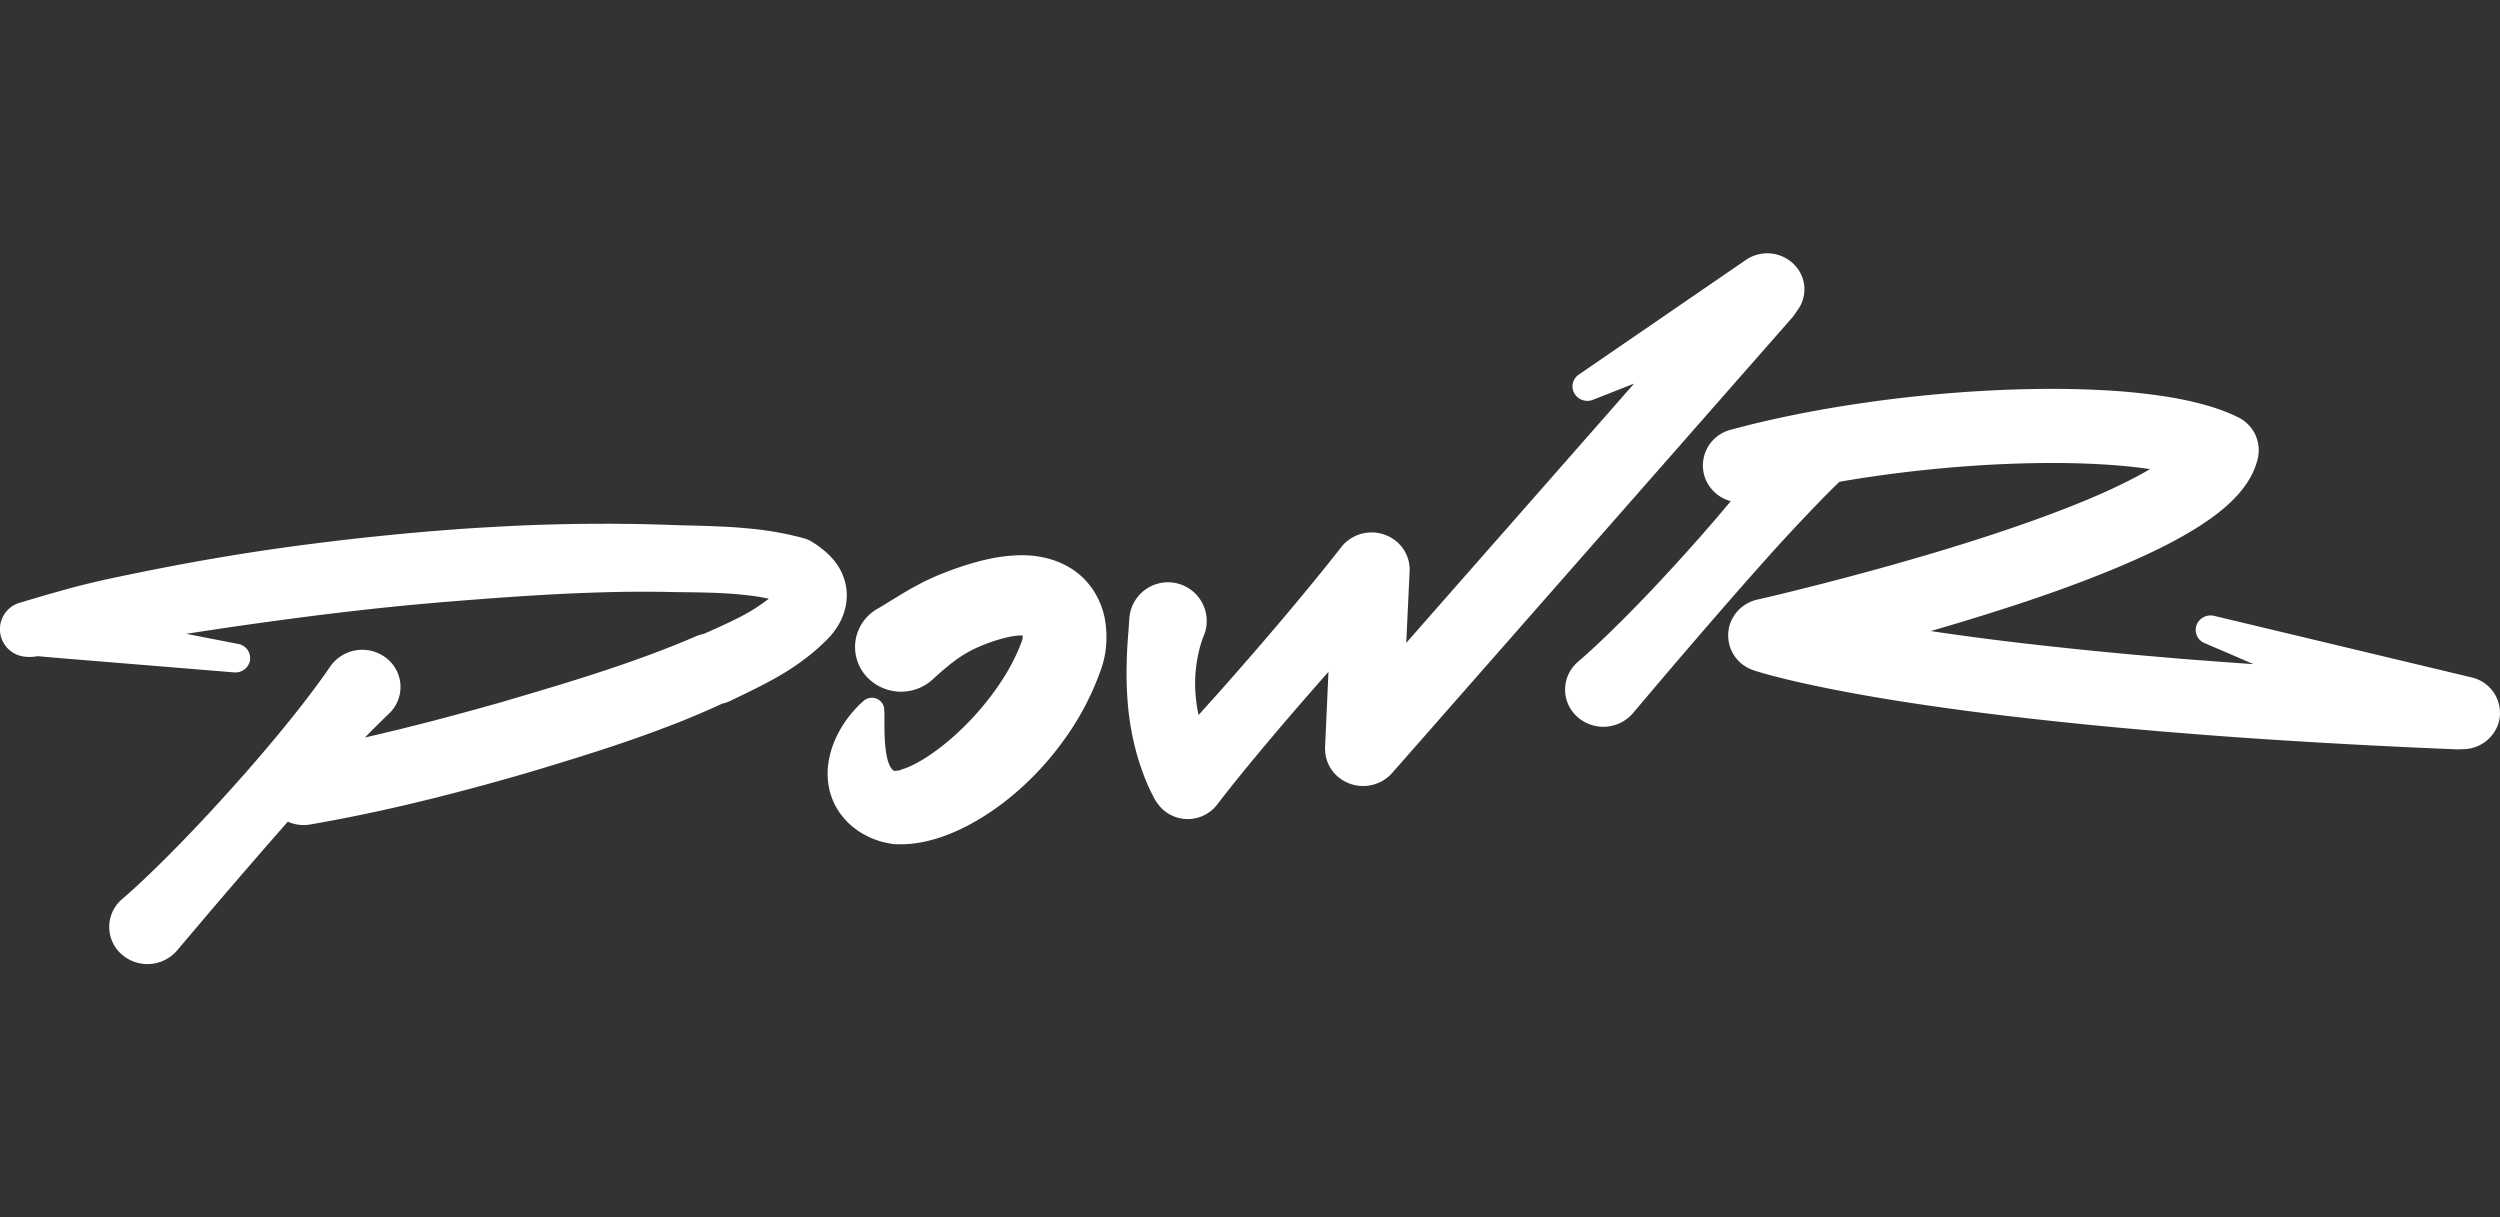
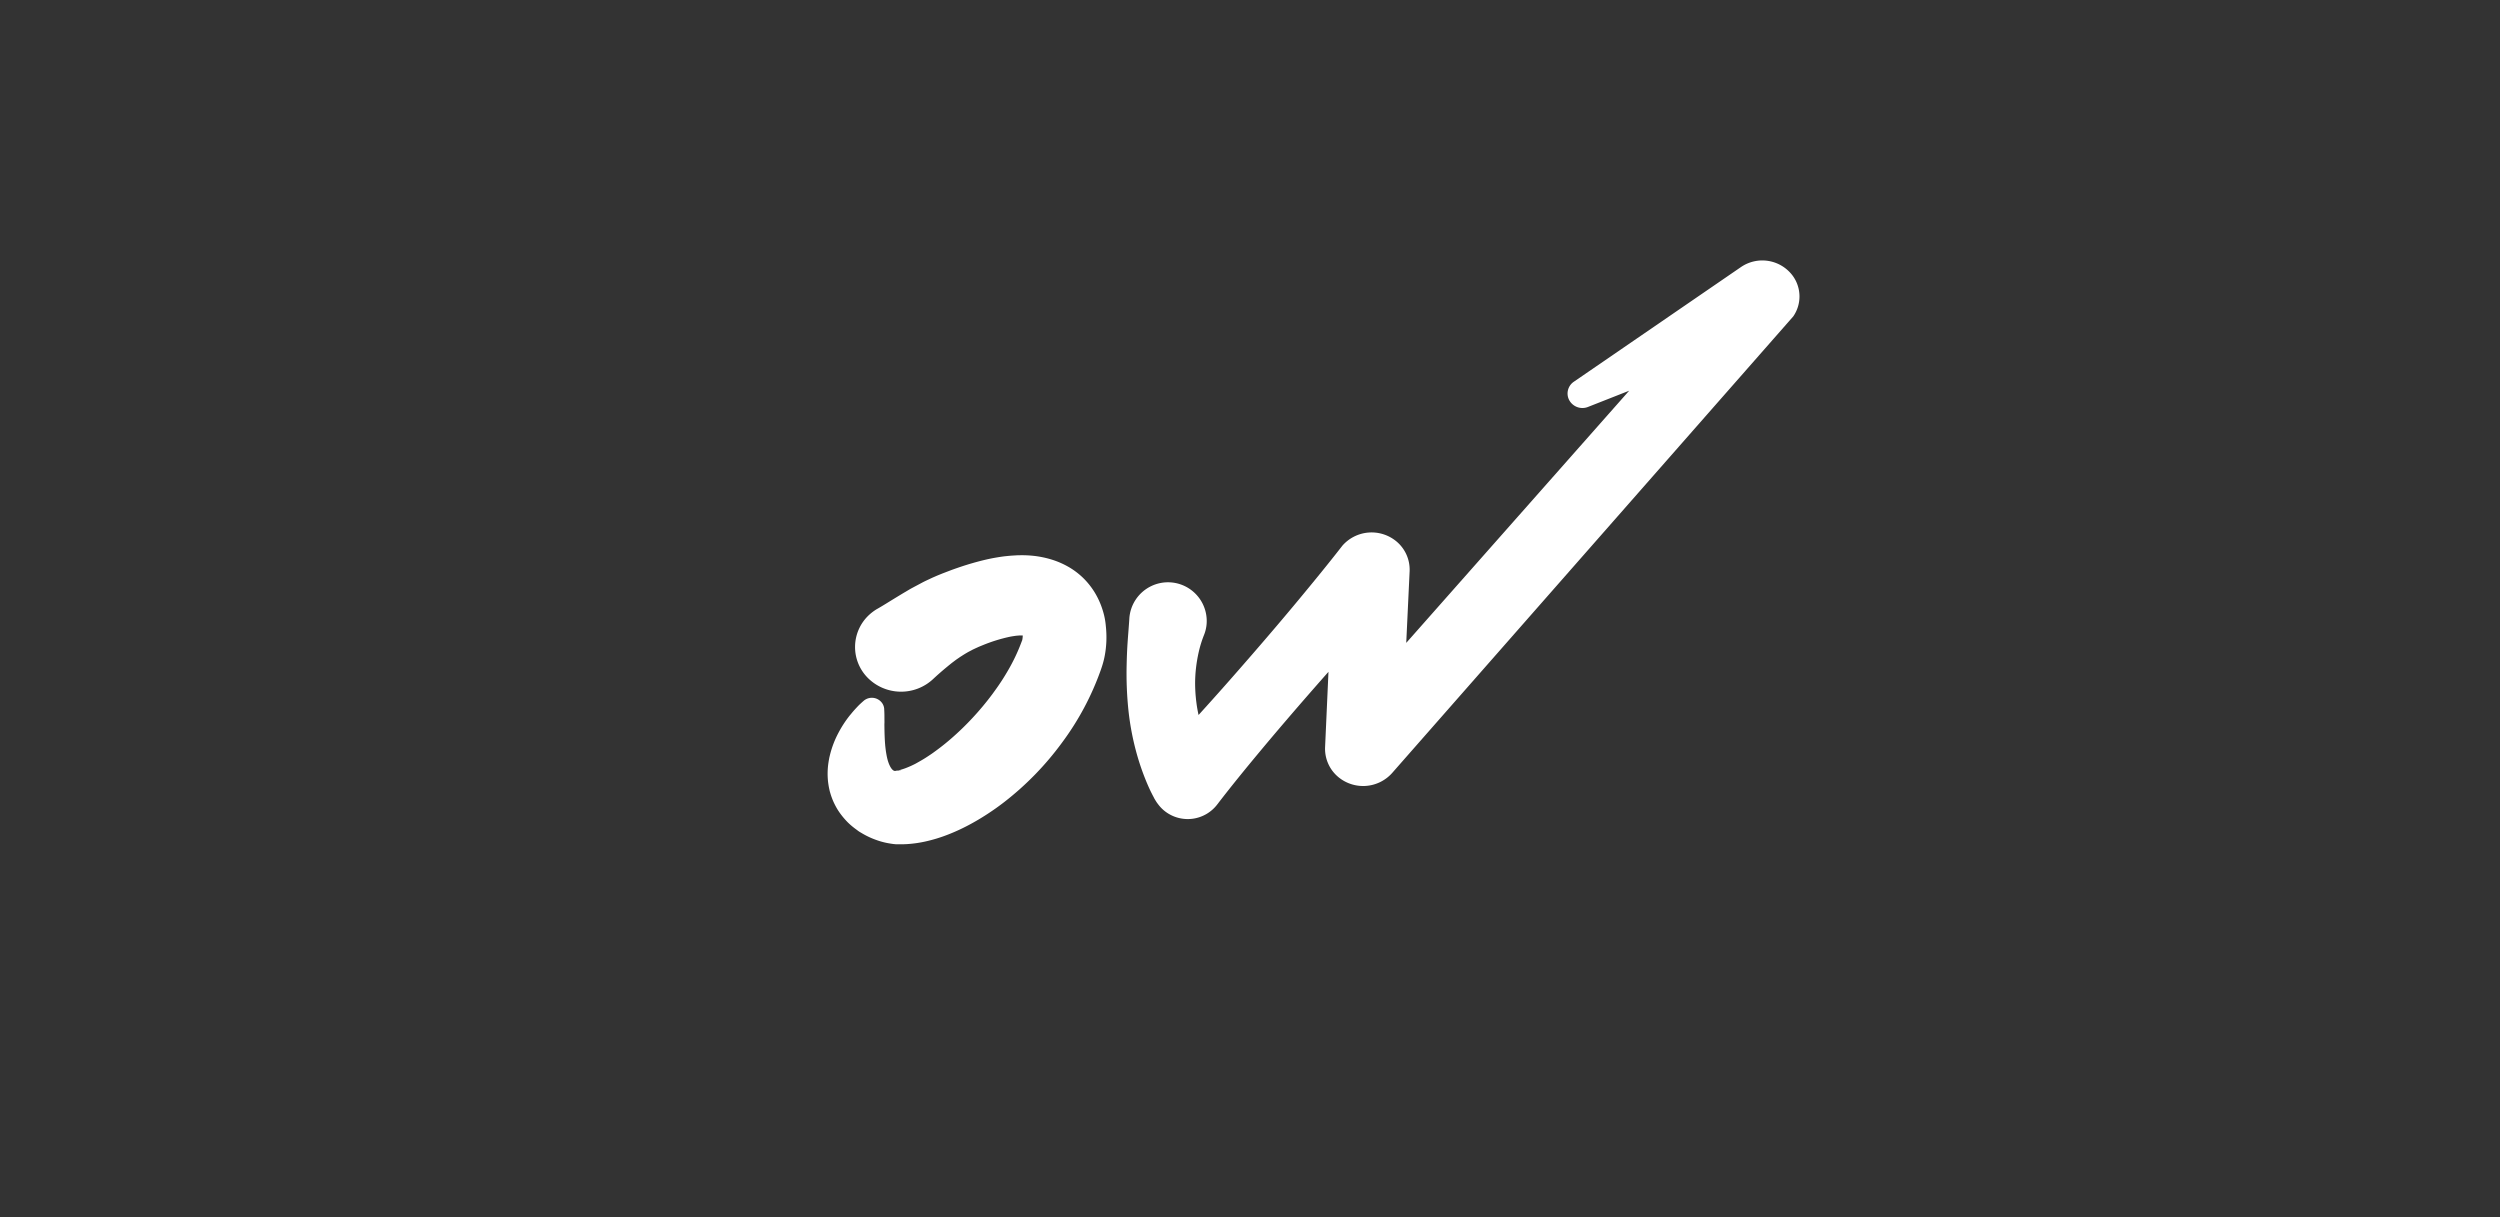
<svg xmlns="http://www.w3.org/2000/svg" width="151.964" height="74" viewBox="0 0 151.964 74">
  <rect x="0" y="0" width="151.964" height="74" fill="#333333" stroke="none" />
  <defs>
    <clipPath id="clip-path">
      <rect id="Rectangle_4" data-name="Rectangle 4" width="151.964" height="74" transform="translate(203 745)" fill="#fff" stroke="#707070" stroke-width="1" />
    </clipPath>
  </defs>
  <g id="logo" transform="translate(-203 -745)" clip-path="url(#clip-path)">
    <g id="red-logo" transform="translate(203 760.397)">
-       <path id="Tracé_1067" data-name="Tracé 1067" d="M120.6,66.172l.1-.112c.036-.041.058-.071.084-.1s.051-.063.076-.1a4.6,4.6,0,0,0,.295-.442,3.717,3.717,0,0,0,.434-1.15,3.444,3.444,0,0,0,.058-.691c0-.058-.005-.117-.01-.175s-.01-.119-.018-.17-.015-.109-.025-.163-.02-.1-.033-.163a3.245,3.245,0,0,0-.239-.678,3.527,3.527,0,0,0-.34-.564,4.364,4.364,0,0,0-.729-.757,7.152,7.152,0,0,0-.615-.449l-.036-.023a2.021,2.021,0,0,0-.581-.264,19.443,19.443,0,0,0-3.245-.582c-.531-.053-1.056-.091-1.572-.117s-1.023-.043-1.521-.058l-1.458-.038-.739-.025-.749-.023c-.5-.013-1-.023-1.5-.025-.249-.005-.5-.005-.749-.008s-.5,0-.749,0c-1,0-1.993.015-2.986.041s-1.986.063-2.974.117-1.978.109-2.961.183l-1.48.114-1.48.132c-3.944.371-7.872.863-11.762,1.536-1.945.333-3.883.714-5.813,1.12q-1.447.3-2.877.681l-.355.1-.356.1c-.236.069-.475.132-.711.2l-1.417.419-.165.048a1.678,1.678,0,0,0,.292,3.288,2.2,2.2,0,0,0,.363.015,2.163,2.163,0,0,0,.218-.018c.066-.008.124-.018.178-.028.81.071,1.618.14,2.428.206l3.177.259,6.351.521a.9.9,0,0,0,.957-.7.876.876,0,0,0-.706-1.028h0l-3.123-.609-.038-.008q1.154-.179,2.308-.35c3.819-.559,7.641-1.056,11.478-1.417l1.44-.13,1.44-.117q1.444-.114,2.885-.216c1.92-.132,3.837-.239,5.752-.292.239-.008.477-.013.716-.018s.477-.01.716-.013c.477-.005.955-.008,1.432-.005l.716.005.726.015,1.47.02c.955.018,1.877.051,2.758.145.439.046.871.1,1.29.183.094.018.188.036.282.056-.043.036-.086.071-.132.1a10.969,10.969,0,0,1-1.564.983c-.579.3-1.209.592-1.877.886l-.378.168c-.025.005-.053.01-.079.018a1.98,1.98,0,0,0-.2.056l-.091.03c-.03.01-.063.023-.081.03l-.066.028-.056.025-.03.013-.058.025-.47.2-.117.048-.124.051-.249.1c-.33.135-.663.264-1,.394l-.5.19-.251.094-.254.091c-.673.249-1.356.485-2.044.716s-1.381.455-2.077.673-1.4.434-2.108.645l-2.125.63-.264.079-.262.074-.526.147-1.064.295q-1.063.293-2.131.574-2.183.571-4.373,1.074c.477-.488.96-.97,1.46-1.447l.01-.01a2.347,2.347,0,0,0,.307-.363,2.222,2.222,0,0,0-.658-3.136,2.371,2.371,0,0,0-3.227.64c-.444.653-.922,1.293-1.4,1.922s-.978,1.252-1.48,1.866-1.013,1.221-1.531,1.823q-.389.449-.782.9l-.792.889c-1.061,1.181-2.141,2.344-3.248,3.476q-.83.849-1.681,1.671c-.284.272-.569.543-.858.808-.145.132-.289.264-.434.394s-.292.256-.439.383a2.336,2.336,0,0,0-.262.264,2.215,2.215,0,0,0,.322,3.179,2.372,2.372,0,0,0,3.273-.312l.013-.015c1.064-1.26,2.105-2.489,3.154-3.71S86.2,79.077,87.26,77.87l.411-.467a2.335,2.335,0,0,0,1.364.17c3.014-.521,5.99-1.193,8.926-1.96.734-.193,1.465-.389,2.194-.592l1.092-.307.551-.157.274-.079.272-.081,1.082-.325,1.079-.33q1.082-.331,2.166-.683c1.447-.467,2.895-.973,4.332-1.531l.269-.1.269-.109.538-.218c.358-.15.716-.3,1.069-.455l.267-.117.132-.058.137-.063.381-.175c.043-.01.086-.02.129-.033a2.293,2.293,0,0,0,.34-.124l.066-.03.013-.008.028-.013.109-.053.505-.244c.683-.33,1.4-.681,2.12-1.092a15.243,15.243,0,0,0,2.146-1.458c.173-.142.343-.289.51-.444.084-.079.165-.155.246-.234l.122-.119.137-.14Z" transform="translate(-70.175 -42.854)" fill="#fff" />
      <path id="Tracé_1068" data-name="Tracé 1068" d="M201.12,67a4.844,4.844,0,0,0-.432-1,4.577,4.577,0,0,0-.729-.95,4.506,4.506,0,0,0-.975-.734,5.107,5.107,0,0,0-1.044-.437,5.989,5.989,0,0,0-.98-.2,6.677,6.677,0,0,0-.884-.041c-.142,0-.274.01-.411.018s-.264.02-.391.033c-.256.025-.5.066-.739.107-.472.086-.914.2-1.341.322s-.83.259-1.226.4l-.295.112-.31.119-.312.127c-.1.046-.208.089-.312.137-.208.1-.416.19-.62.3s-.4.213-.6.32c-.1.053-.193.109-.287.165l-.279.165-.269.163-.262.16c-.345.211-.668.416-.99.6l-.02.01a2.862,2.862,0,0,0-.5.371,2.66,2.66,0,0,0-.063,3.839,2.855,2.855,0,0,0,3.951.063c.262-.246.528-.477.78-.688l.188-.155.183-.147.18-.135c.058-.043.119-.089.178-.127s.117-.084.175-.119.117-.076.175-.112.117-.071.178-.107.119-.069.18-.1.124-.063.188-.1l.193-.091.2-.091.218-.089a9.643,9.643,0,0,1,1.666-.518c.124-.023.246-.043.355-.056.058-.008.107-.01.16-.015s.1-.005.142-.005h.114a.9.9,0,0,1-.005.114,1.284,1.284,0,0,1-.025.17c-.005.02-.01.036-.01.03a.015.015,0,0,1,0-.01l-.018.051-.038.1a11.025,11.025,0,0,1-.757,1.6c-.15.262-.307.521-.475.774-.084.127-.17.254-.259.378s-.178.251-.269.373a17.122,17.122,0,0,1-1.191,1.427,16.747,16.747,0,0,1-1.333,1.287c-.231.2-.467.391-.706.571-.119.091-.239.178-.358.264s-.241.165-.361.244-.239.152-.358.221-.236.135-.353.2a5.378,5.378,0,0,1-.648.287c-.1.036-.185.063-.259.084l-.053.015a.307.307,0,0,0-.046.013.319.319,0,0,0-.041.01h.1l.025,0,.015,0,.02.005c.005,0,0,.005-.008.005a.078.078,0,0,1-.025,0l-.064,0-.114,0a.6.6,0,0,0-.079.01.239.239,0,0,1-.076.013.182.182,0,0,1-.048-.01.258.258,0,0,1-.058-.03.532.532,0,0,1-.13-.145.8.8,0,0,1-.066-.114c-.01-.023-.023-.043-.033-.066l-.03-.071c-.018-.051-.038-.1-.056-.16a.915.915,0,0,1-.025-.089c-.008-.03-.018-.061-.023-.091-.03-.124-.053-.262-.076-.4-.01-.074-.02-.145-.028-.221-.005-.038-.008-.076-.013-.114s-.005-.076-.01-.117c-.025-.312-.036-.648-.041-1,0-.089-.005-.175,0-.264s0-.18,0-.272c0-.183,0-.368-.013-.561l0-.03a.7.7,0,0,0-.185-.442.766.766,0,0,0-1.061-.069c-.079.069-.155.137-.231.208s-.145.145-.216.221-.14.152-.206.229-.129.16-.2.239a6.773,6.773,0,0,0-.688,1.059,5.852,5.852,0,0,0-.493,1.265c-.015.056-.028.117-.043.175s-.025.119-.036.18c-.023.122-.041.249-.056.376a4.587,4.587,0,0,0-.013.818c.01.142.03.289.056.437.013.074.03.15.046.226s.041.152.063.229a4.407,4.407,0,0,0,.17.46,4.487,4.487,0,0,0,.234.452,4.047,4.047,0,0,0,.3.429,4.682,4.682,0,0,0,.35.394,4.24,4.24,0,0,0,.4.345c.069.053.137.1.208.155s.142.094.216.137a4.7,4.7,0,0,0,.444.239c.15.071.3.132.457.188a4.344,4.344,0,0,0,.47.142c.081.02.163.038.246.053s.17.03.267.043c.048.008.1.013.16.018l.051.005.058,0,.036,0,.051,0H189l.229-.01.221-.018a7.128,7.128,0,0,0,.825-.127,9.272,9.272,0,0,0,1.437-.434,11.838,11.838,0,0,0,1.254-.576c.4-.211.772-.434,1.135-.67.18-.117.358-.239.533-.363s.345-.251.513-.381a18.084,18.084,0,0,0,3.481-3.58A16.815,16.815,0,0,0,201,70.608l.051-.152.025-.076c.015-.046.03-.094.043-.14.053-.178.089-.338.119-.493a6.138,6.138,0,0,0,.1-.9,6.385,6.385,0,0,0-.033-.9A4.348,4.348,0,0,0,201.12,67Z" transform="translate(-134.086 -45.284)" fill="#fff" />
-       <path id="Tracé_1069" data-name="Tracé 1069" d="M266.17,25.813l.3-.434a2.133,2.133,0,0,0-.033-2.481,2.3,2.3,0,0,0-3.139-.526l-10.162,6.973a.865.865,0,0,0-.315,1.049.913.913,0,0,0,1.178.482l2.5-.985L242.648,45.653l.206-4.36a2.237,2.237,0,0,0-.82-1.823,2.361,2.361,0,0,0-3.263.269h0c-.871,1.12-1.77,2.217-2.676,3.309s-1.826,2.171-2.755,3.243-1.864,2.138-2.816,3.192l-.5.554c-.053-.246-.1-.5-.13-.749-.01-.084-.023-.17-.03-.254s-.018-.17-.023-.256c-.013-.17-.02-.343-.025-.515a8.37,8.37,0,0,1,.048-1.039,9.1,9.1,0,0,1,.175-1.036,7.011,7.011,0,0,1,.317-1.016,2.263,2.263,0,0,0,.16-.7,2.353,2.353,0,0,0-4.7-.295l-.005.086c-.03.455-.069.909-.1,1.361s-.048.907-.058,1.364a21.721,21.721,0,0,0,.107,2.75,16.3,16.3,0,0,0,.536,2.76c.132.46.287.917.47,1.379.091.231.19.462.3.7.056.119.117.239.18.361.033.061.066.124.1.193l.061.1.036.058.023.036.013.02.01.015.015.02h0l.1.132a2.17,2.17,0,0,0,.439.422,2.257,2.257,0,0,0,3.1-.437c.863-1.125,1.76-2.224,2.669-3.314s1.831-2.166,2.763-3.238q.67-.769,1.346-1.534L237.715,52a2.236,2.236,0,0,0,.81,1.813,2.361,2.361,0,0,0,3.266-.251h0l24.38-27.752Z" transform="translate(-157.169 -21.972)" fill="#fff" />
-       <path id="Tracé_1070" data-name="Tracé 1070" d="M341.237,58.213,325.6,54.475a.913.913,0,0,0-1.041.5.864.864,0,0,0,.46,1.155L328,57.411l-.589-.041c-.876-.061-1.752-.13-2.628-.193s-1.75-.14-2.626-.216-1.75-.15-2.621-.236c-1.747-.163-3.489-.348-5.226-.546s-3.469-.422-5.193-.67l-.747-.109q2.727-.785,5.437-1.676c1.229-.409,2.453-.835,3.677-1.3s2.44-.955,3.657-1.508c.607-.277,1.216-.569,1.823-.889s1.214-.663,1.823-1.056c.3-.2.609-.409.914-.64a10.363,10.363,0,0,0,.919-.78,6.923,6.923,0,0,0,.909-1.049,4.98,4.98,0,0,0,.416-.714,4.34,4.34,0,0,0,.317-.9l0-.005a2.225,2.225,0,0,0-1.2-2.478,9.771,9.771,0,0,0-1.112-.467c-.18-.066-.358-.122-.536-.178s-.35-.1-.523-.15-.345-.089-.518-.132-.343-.079-.51-.114l-.254-.053-.251-.048c-.168-.033-.335-.058-.5-.089a37.241,37.241,0,0,0-3.928-.411c-1.293-.071-2.575-.094-3.85-.081s-2.547.058-3.814.135q-3.8.229-7.56.8c-1.254.19-2.506.409-3.756.665s-2.5.546-3.74.884h0a2.243,2.243,0,0,0-1.6,2.775,2.278,2.278,0,0,0,1.61,1.562c-.345.414-.693.828-1.046,1.237q-.389.449-.782.9l-.792.889c-1.061,1.181-2.141,2.344-3.248,3.476q-.83.849-1.681,1.671c-.284.272-.569.543-.858.808-.145.132-.289.264-.434.394s-.292.256-.439.383a2.342,2.342,0,0,0-.262.264,2.215,2.215,0,0,0,.323,3.179,2.372,2.372,0,0,0,3.273-.312l.013-.015c1.064-1.26,2.105-2.489,3.154-3.71s2.095-2.433,3.151-3.639l.792-.9.8-.9q.8-.9,1.615-1.778t1.653-1.747c.45-.465.9-.922,1.371-1.376q.8-.141,1.61-.262c2.362-.358,4.746-.607,7.133-.752q1.79-.107,3.573-.127c1.188-.013,2.372.01,3.54.074,1.028.058,2.049.15,3.027.295-.3.175-.61.348-.927.515-.513.269-1.044.526-1.587.774-1.087.5-2.219.952-3.367,1.386s-2.318.843-3.5,1.234c-2.359.782-4.756,1.493-7.174,2.161q-1.813.5-3.636.965c-.607.155-1.216.307-1.823.457l-.912.221-.455.107-.447.1-.061.015a2.288,2.288,0,0,0-1.633,1.452,2.225,2.225,0,0,0,1.437,2.844l.13.043.1.033.188.056.18.053.175.048c.117.033.234.063.348.094s.228.061.343.089c.457.117.9.223,1.354.325.9.2,1.788.383,2.679.551,1.78.338,3.558.622,5.333.879s3.55.485,5.325.688,3.55.394,5.325.559c.889.086,1.775.163,2.664.241s1.775.145,2.664.218,1.775.135,2.664.2l1.331.091c.444.03.889.061,1.331.086q5.325.339,10.65.551h0l.4-.015a2.265,2.265,0,0,0,2.113-1.684A2.218,2.218,0,0,0,341.237,58.213Z" transform="translate(-191.015 -32.437)" fill="#fff" />
+       <path id="Tracé_1069" data-name="Tracé 1069" d="M266.17,25.813a2.133,2.133,0,0,0-.033-2.481,2.3,2.3,0,0,0-3.139-.526l-10.162,6.973a.865.865,0,0,0-.315,1.049.913.913,0,0,0,1.178.482l2.5-.985L242.648,45.653l.206-4.36a2.237,2.237,0,0,0-.82-1.823,2.361,2.361,0,0,0-3.263.269h0c-.871,1.12-1.77,2.217-2.676,3.309s-1.826,2.171-2.755,3.243-1.864,2.138-2.816,3.192l-.5.554c-.053-.246-.1-.5-.13-.749-.01-.084-.023-.17-.03-.254s-.018-.17-.023-.256c-.013-.17-.02-.343-.025-.515a8.37,8.37,0,0,1,.048-1.039,9.1,9.1,0,0,1,.175-1.036,7.011,7.011,0,0,1,.317-1.016,2.263,2.263,0,0,0,.16-.7,2.353,2.353,0,0,0-4.7-.295l-.005.086c-.03.455-.069.909-.1,1.361s-.048.907-.058,1.364a21.721,21.721,0,0,0,.107,2.75,16.3,16.3,0,0,0,.536,2.76c.132.46.287.917.47,1.379.091.231.19.462.3.7.056.119.117.239.18.361.033.061.066.124.1.193l.061.1.036.058.023.036.013.02.01.015.015.02h0l.1.132a2.17,2.17,0,0,0,.439.422,2.257,2.257,0,0,0,3.1-.437c.863-1.125,1.76-2.224,2.669-3.314s1.831-2.166,2.763-3.238q.67-.769,1.346-1.534L237.715,52a2.236,2.236,0,0,0,.81,1.813,2.361,2.361,0,0,0,3.266-.251h0l24.38-27.752Z" transform="translate(-157.169 -21.972)" fill="#fff" />
    </g>
  </g>
</svg>